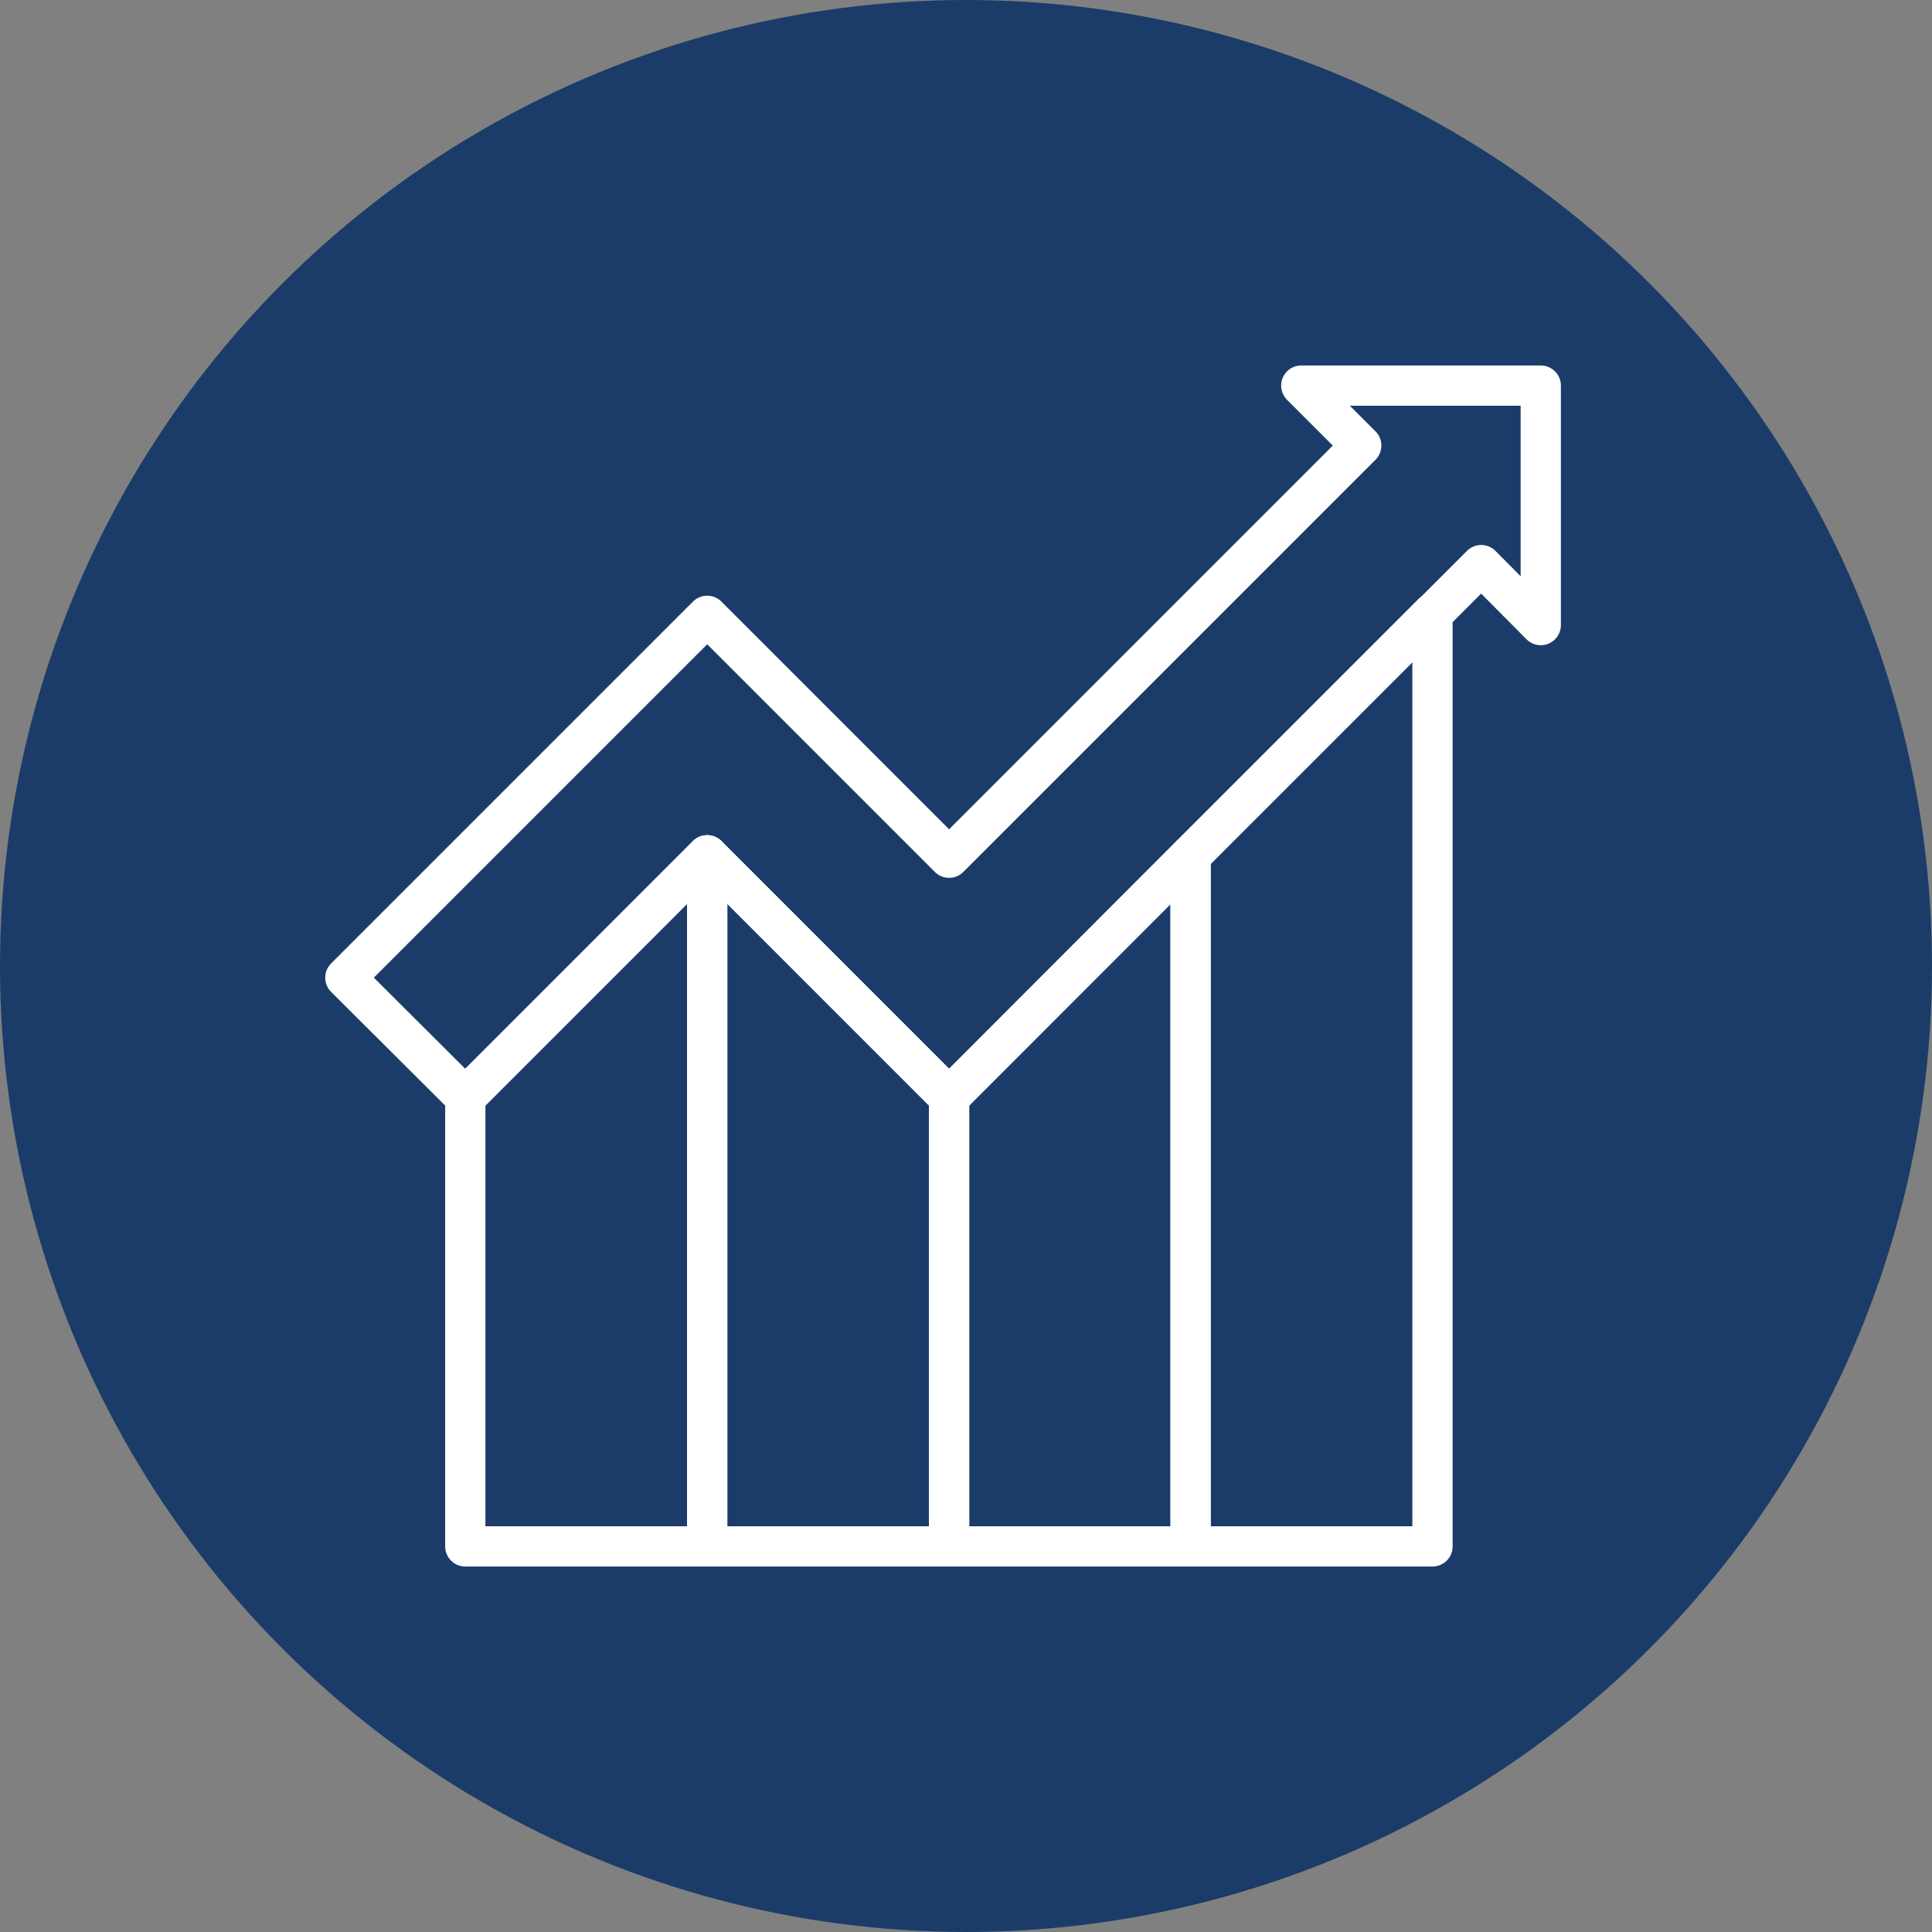
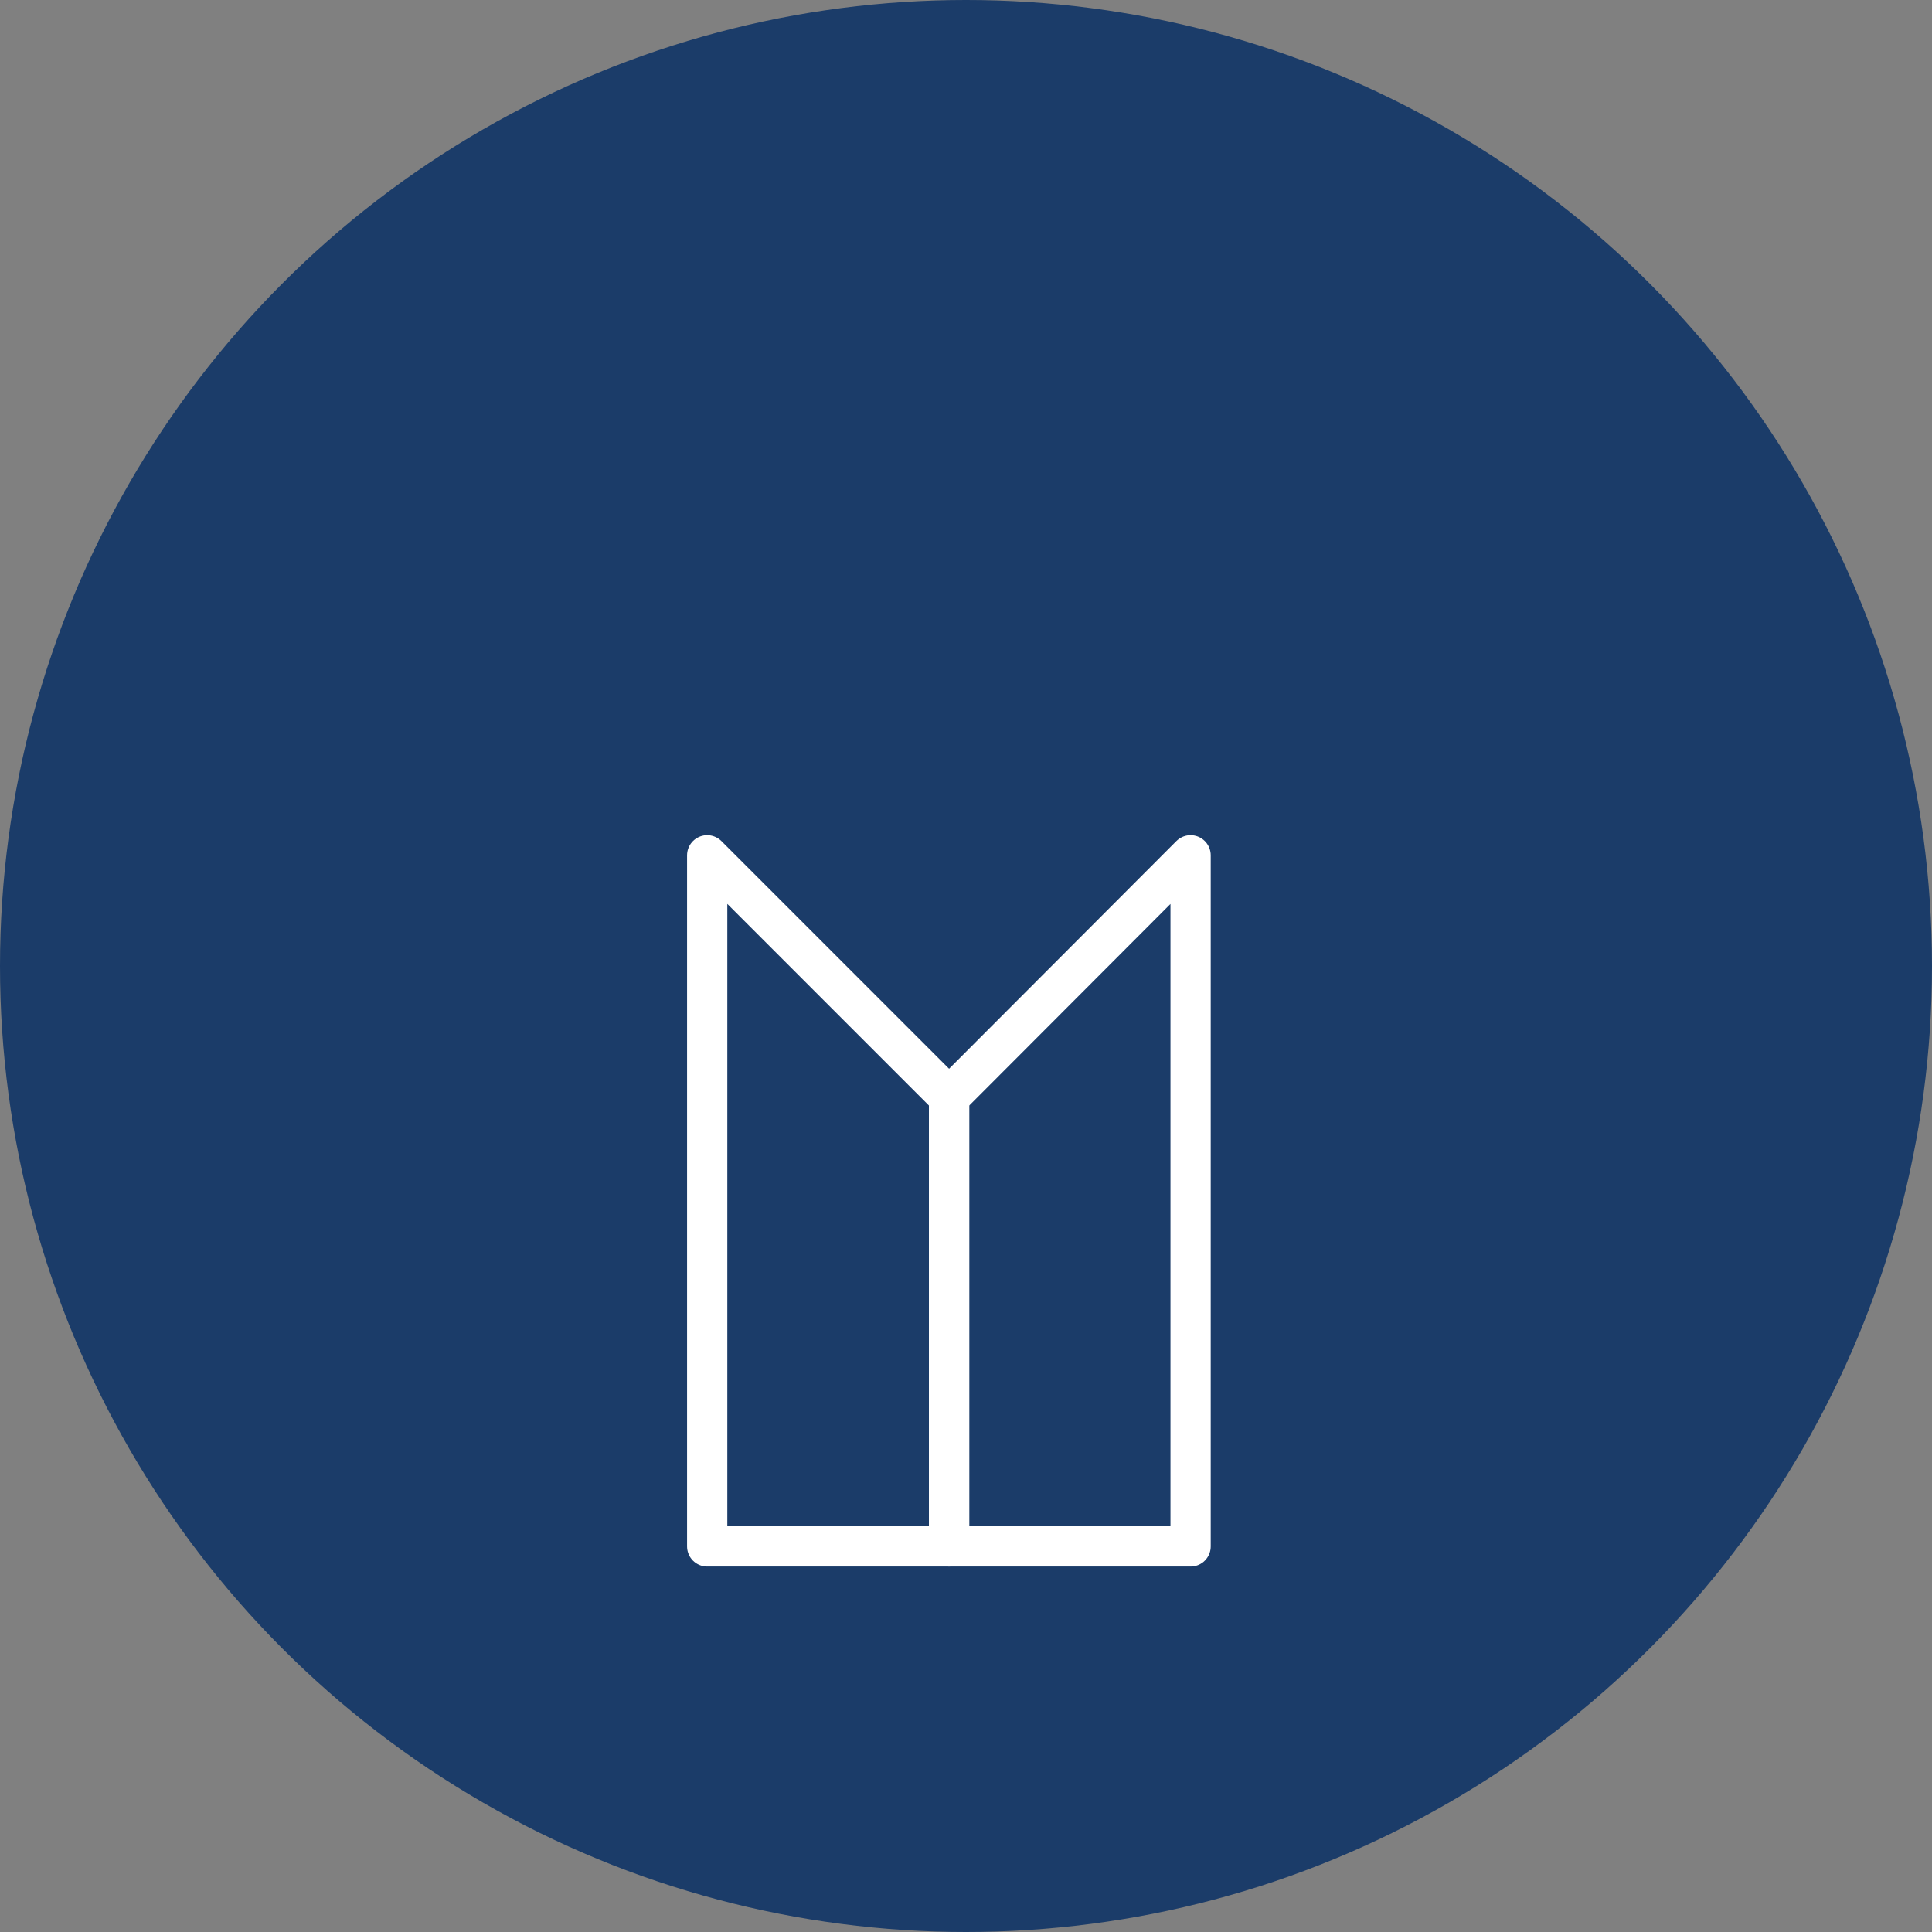
<svg xmlns="http://www.w3.org/2000/svg" id="Layer_1" data-name="Layer 1" viewBox="0 0 48 48">
  <rect x="0" y="0" width="48" height="48" fill="#808080" stroke="none" />
  <defs>
    <style>
      .cls-1 {
        fill: none;
        stroke: #fff;
        stroke-linecap: round;
        stroke-linejoin: round;
      }

      .cls-2 {
        fill: #1b3c69;
      }
    </style>
  </defs>
  <circle class="cls-2" cx="24" cy="24" r="24" />
  <g>
-     <polygon class="cls-1" points="17.57 38.42 11.56 38.42 11.56 27.26 17.57 21.25 17.57 38.42" />
    <polygon class="cls-1" points="17.57 38.42 23.58 38.42 23.58 27.26 17.57 21.25 17.57 38.42" />
-     <polygon class="cls-1" points="29.58 21.25 29.58 38.42 35.59 38.42 35.59 15.24 29.58 21.25" />
    <polygon class="cls-1" points="23.58 27.26 23.58 38.42 29.58 38.42 29.58 21.25 23.58 27.26" />
-     <polygon class="cls-1" points="32.33 9.58 33.82 11.07 23.58 21.31 17.57 15.3 8.58 24.29 11.56 27.26 17.57 21.25 23.58 27.26 36.8 14.04 38.28 15.53 38.28 9.58 32.33 9.58" />
  </g>
</svg>